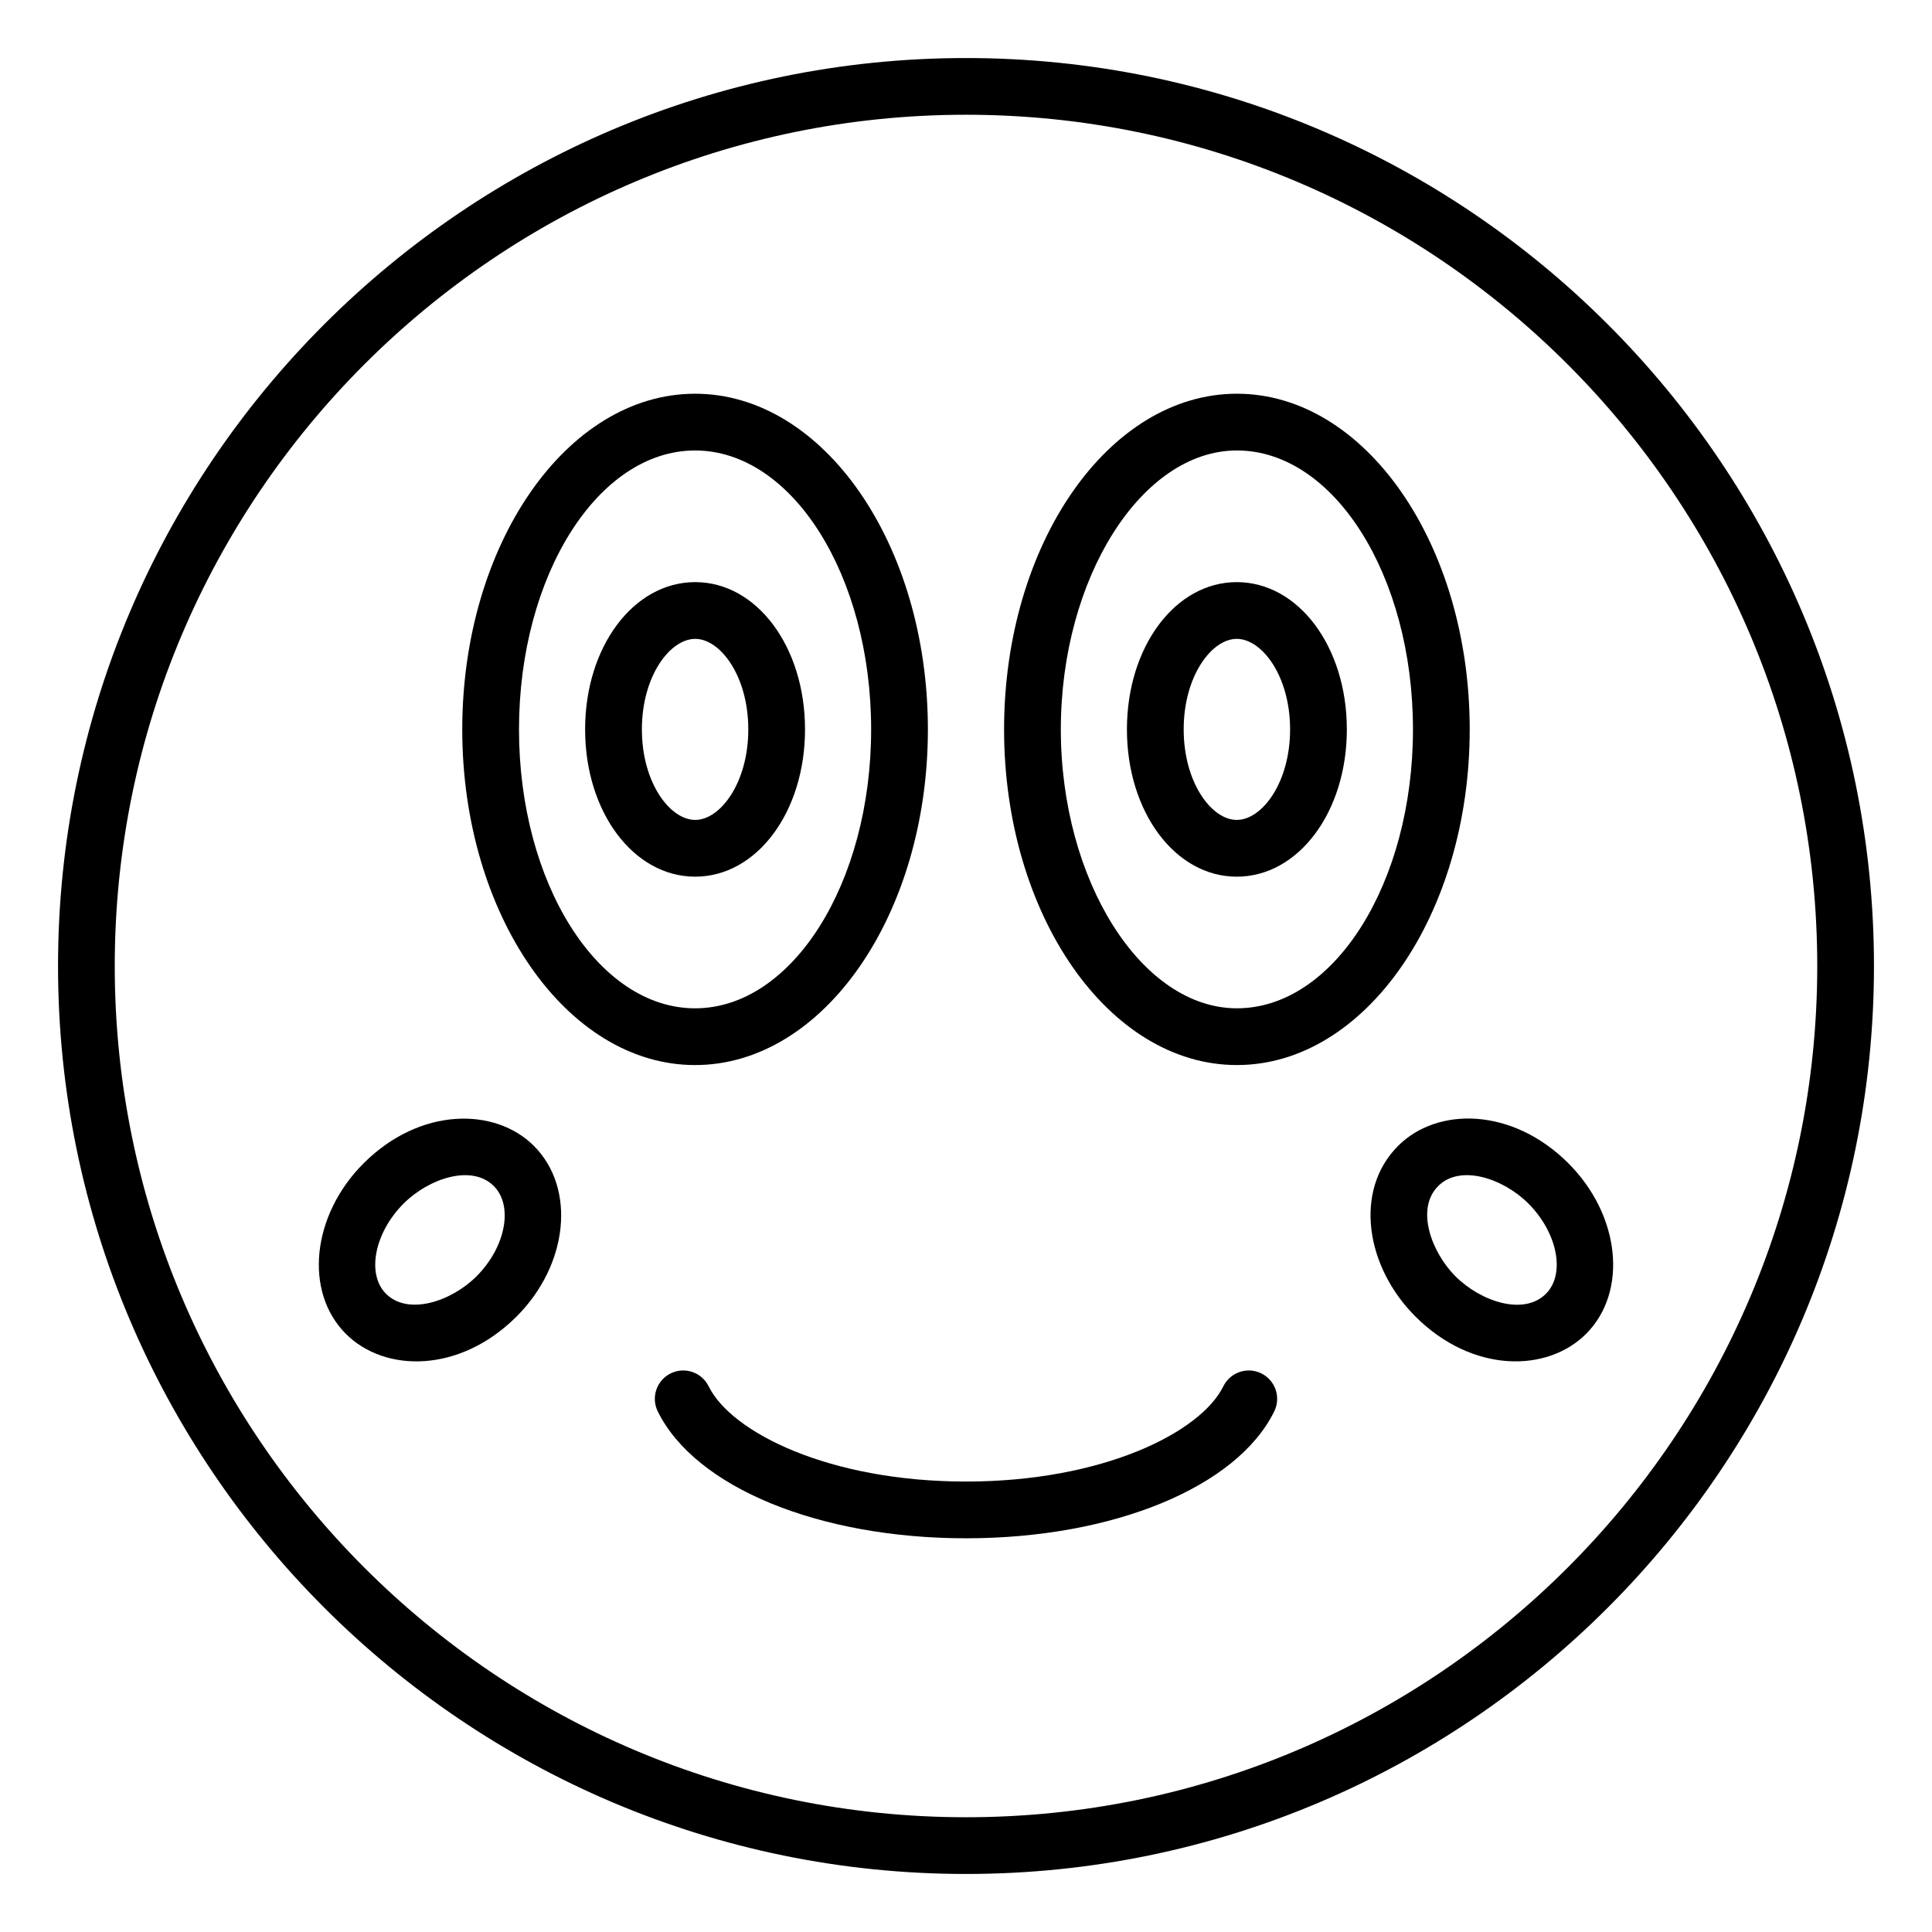
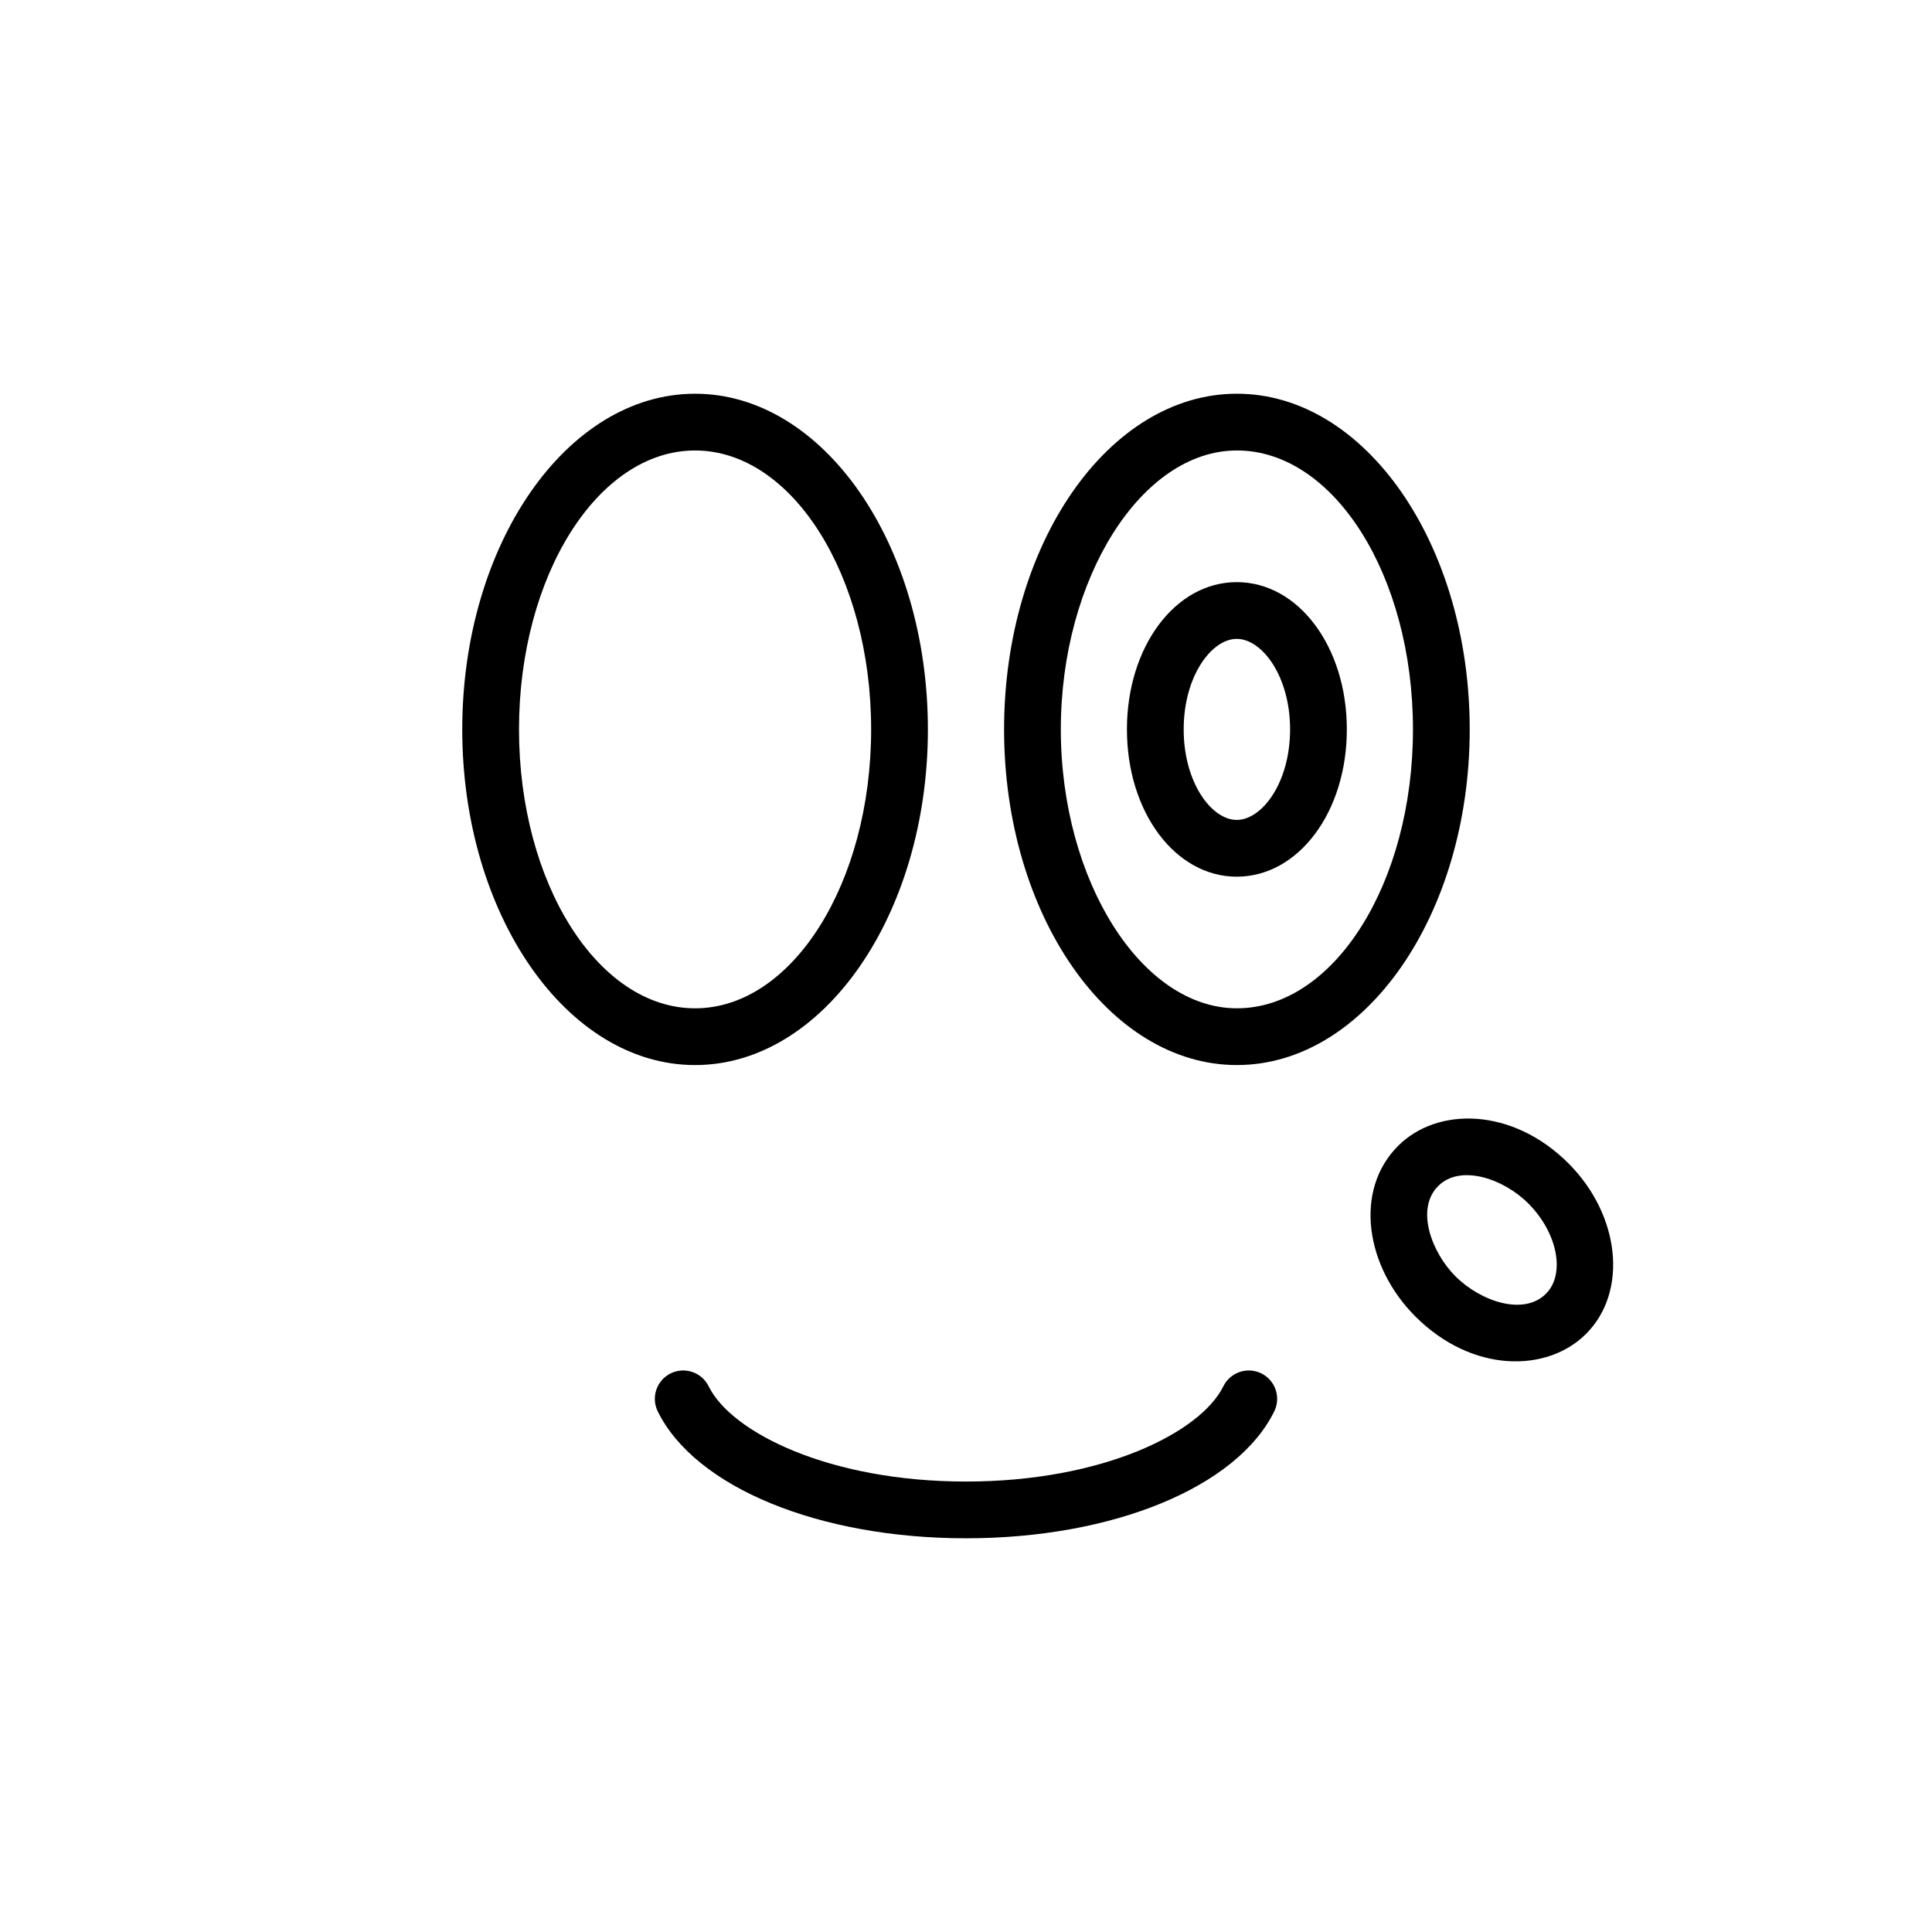
<svg xmlns="http://www.w3.org/2000/svg" fill="#000000" width="800px" height="800px" version="1.1" viewBox="144 144 512 512">
  <g>
-     <path d="m400 159.38c-132.68 0-240.62 107.94-240.62 240.62s107.95 240.62 240.62 240.62 240.62-107.94 240.62-240.62-107.95-240.62-240.62-240.62zm0 466.21c-124.39 0-225.59-101.2-225.59-225.59s101.2-225.59 225.59-225.59 225.59 101.2 225.59 225.59-101.2 225.59-225.59 225.59z" />
    <path d="m389.9 337.3c0-49.051-27.676-88.957-61.699-88.957s-61.699 39.906-61.699 88.957 27.676 88.953 61.699 88.953c34.02 0 61.699-39.902 61.699-88.953zm-108.36 0c0-40.758 20.93-73.918 46.66-73.918s46.66 33.16 46.66 73.918c0 40.754-20.93 73.914-46.66 73.914s-46.66-33.156-46.66-73.914z" />
-     <path d="m357.34 337.3c0-21.887-12.785-39.031-29.102-39.031-16.359 0-29.176 17.145-29.176 39.031 0 21.883 12.812 39.027 29.176 39.027 16.316 0 29.102-17.145 29.102-39.027zm-43.234 0c0-14.141 7.445-23.992 14.137-23.992 6.652 0 14.062 9.852 14.062 23.992 0 14.137-7.41 23.988-14.062 23.988-6.691 0-14.137-9.852-14.137-23.988z" />
    <path d="m471.79 248.34c-34.023 0-61.699 39.906-61.699 88.957s27.676 88.953 61.699 88.953c34.023 0 61.699-39.902 61.699-88.953 0-49.047-27.676-88.957-61.699-88.957zm0 162.87c-25.289 0-46.66-33.848-46.66-73.914 0-40.07 21.367-73.918 46.66-73.918 25.73 0 46.66 33.16 46.66 73.918s-20.926 73.914-46.66 73.914z" />
    <path d="m471.75 298.27c-16.316 0-29.102 17.145-29.102 39.031 0 21.883 12.785 39.027 29.102 39.027 16.359 0 29.176-17.145 29.176-39.027 0-21.891-12.816-39.031-29.176-39.031zm0 63.016c-6.652 0-14.062-9.852-14.062-23.988 0-14.141 7.41-23.992 14.062-23.992 6.691 0 14.137 9.852 14.137 23.992 0 14.137-7.445 23.988-14.137 23.988z" />
    <path d="m478.26 507.96c-3.731-1.828-8.23-0.293-10.066 3.43-6.016 12.234-31.957 25.234-68.191 25.234-36.238 0-62.184-13-68.199-25.234-1.828-3.719-6.328-5.262-10.066-3.43-3.723 1.832-5.258 6.34-3.43 10.066 9.891 20.117 42.723 33.637 81.695 33.637 38.965 0 71.797-13.52 81.688-33.637 1.828-3.727 0.293-8.234-3.43-10.066z" />
    <path d="m514.51 447.67c-11.797 11.797-8.617 32.016 4.566 45.195 15.125 15.125 34.973 14.902 45.25 4.625 11.168-11.172 9.07-31.449-4.676-45.195-14.844-14.84-34.73-15.047-45.141-4.625zm39.184 39.188c-5.93 5.93-17.348 2.008-23.984-4.625-6.246-6.246-10.695-17.809-4.566-23.93 5.836-5.836 17.234-2.012 23.875 4.625 7.75 7.75 9.887 18.711 4.676 23.93z" />
-     <path d="m240.35 452.3c-13.746 13.75-15.855 34.023-4.684 45.195 10.285 10.285 30.133 10.492 45.25-4.625 13.719-13.719 15.773-33.992 4.574-45.195-10.277-10.285-30.203-10.312-45.141 4.625zm29.93 29.938c-6.652 6.652-18.121 10.488-23.984 4.625-5.215-5.219-3.07-16.172 4.684-23.93 6.594-6.594 18.016-10.484 23.875-4.625 5.246 5.246 3.152 16.203-4.574 23.93z" />
  </g>
</svg>